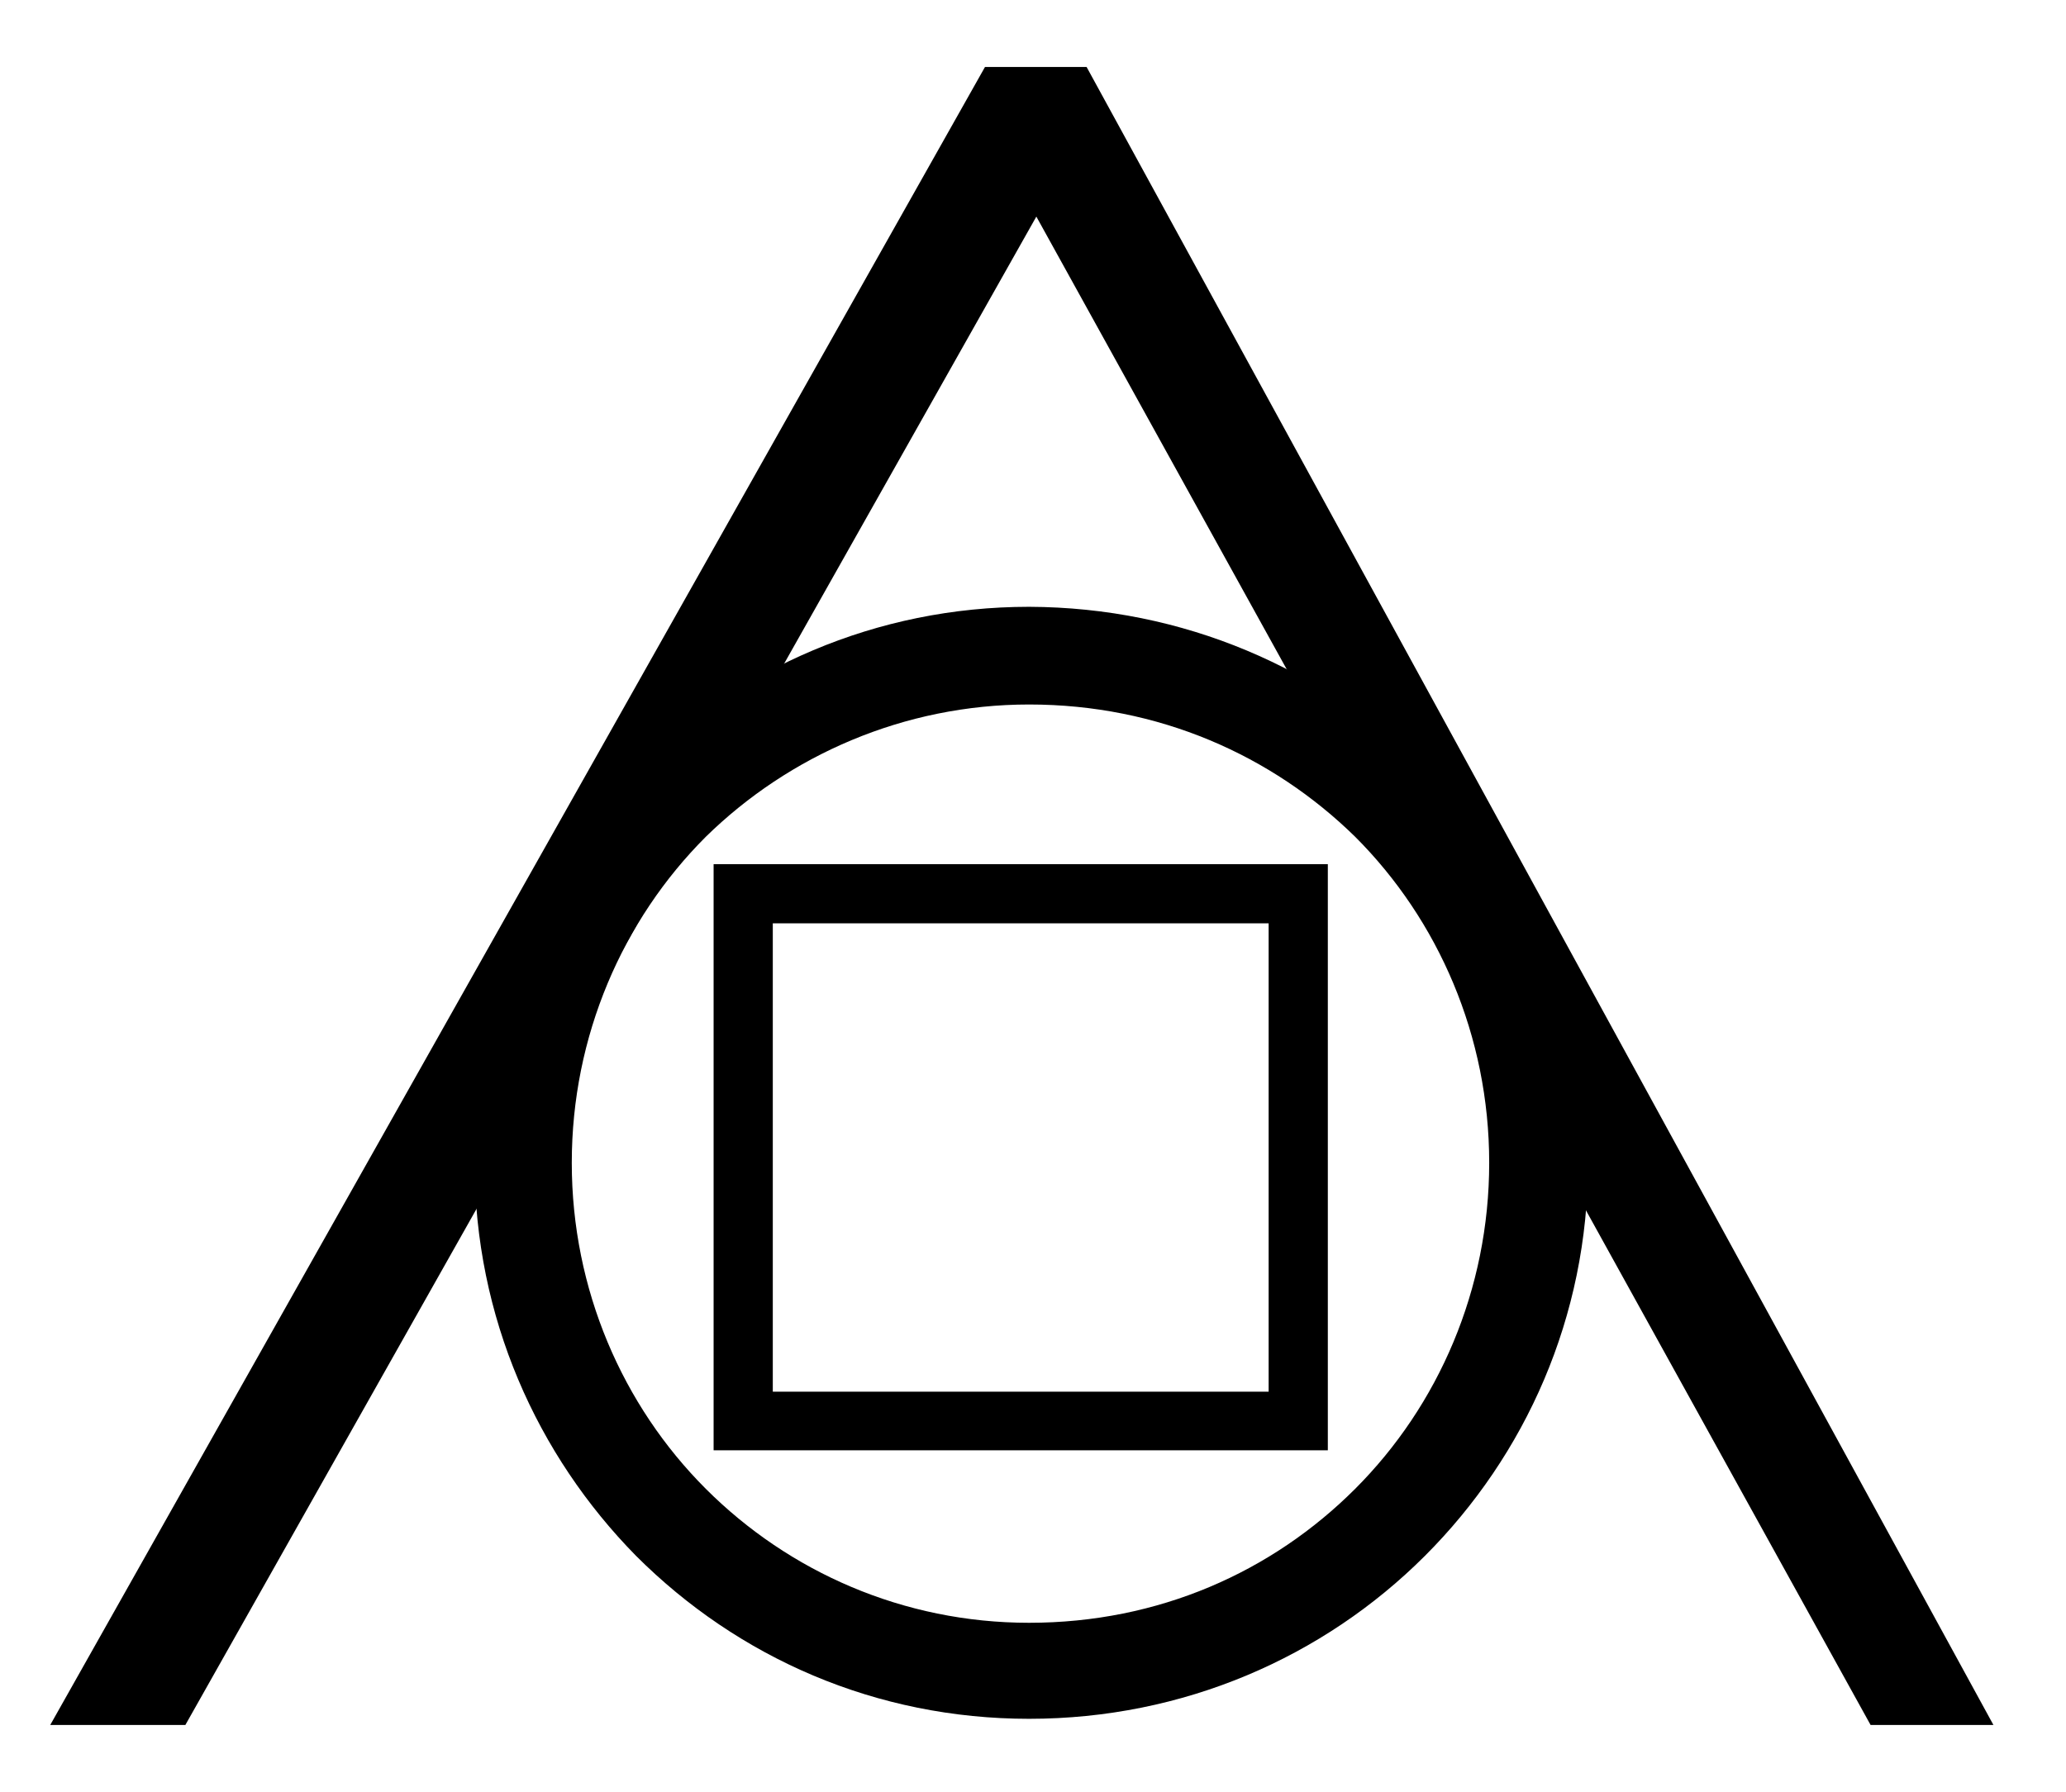
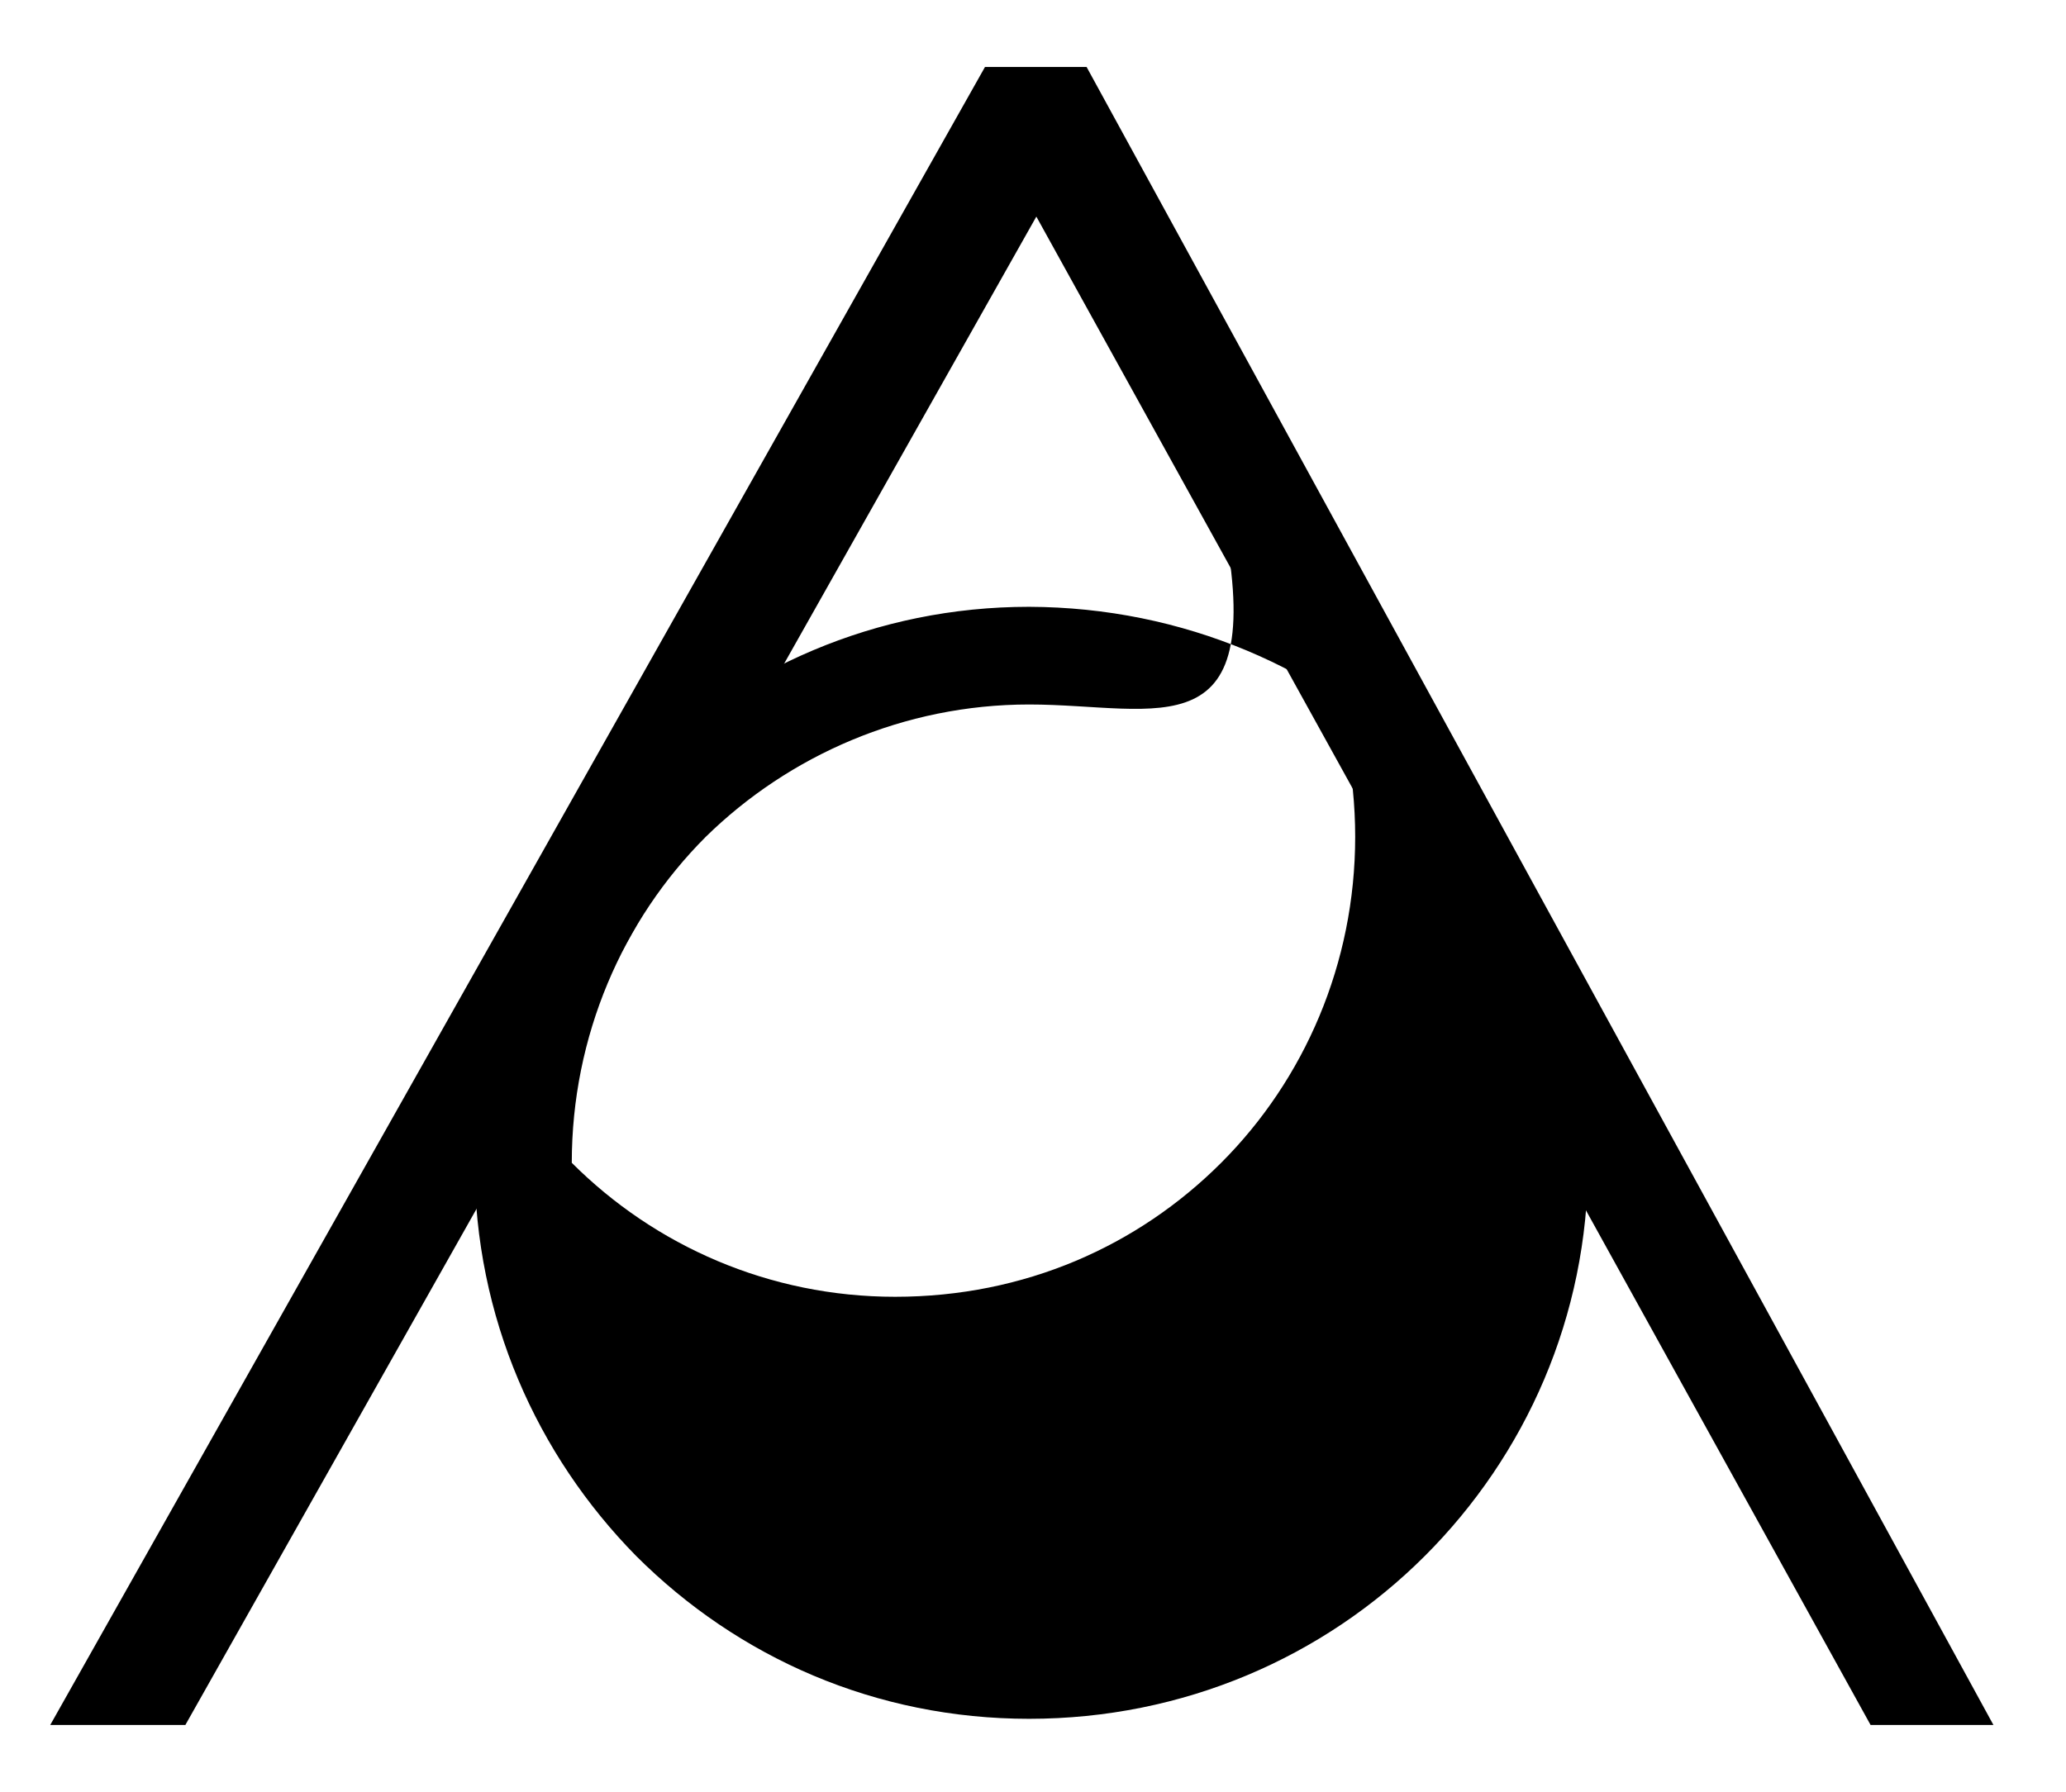
<svg xmlns="http://www.w3.org/2000/svg" version="1.1" id="Calque_1" x="0px" y="0px" viewBox="0 0 370 321" style="enable-background:new 0 0 370 321;" xml:space="preserve">
  <g>
-     <path d="M184.3,126.2c-22.4,0-43,9.1-57.9,23.7c-14.9,14.9-24,35.7-24,58.4c0,22.7,9.1,43.5,24,58.4c14.9,14.9,35.4,24,57.9,24   c23.2,0,43.5-9.1,58.4-24c14.9-14.9,24-35.7,24-58.4c0-22.7-9.1-43.5-24-58.4C227.8,135.3,207.5,126.2,184.3,126.2L184.3,126.2z    M255.2,137.9c18,18,29.2,42.7,29.2,70.4c0,27.6-11.2,52.4-29.2,70.4c-18.2,18.2-43.3,29.2-70.9,29.2c-27.4,0-52.1-10.9-70.4-29.2   c-17.7-18-28.9-42.7-28.9-70.4c0-27.6,11.2-52.4,28.9-70.4c18.2-18.2,43-29.2,70.4-29.2C211.9,108.8,236.9,119.7,255.2,137.9   L255.2,137.9z" />
+     <path d="M184.3,126.2c-22.4,0-43,9.1-57.9,23.7c-14.9,14.9-24,35.7-24,58.4c14.9,14.9,35.4,24,57.9,24   c23.2,0,43.5-9.1,58.4-24c14.9-14.9,24-35.7,24-58.4c0-22.7-9.1-43.5-24-58.4C227.8,135.3,207.5,126.2,184.3,126.2L184.3,126.2z    M255.2,137.9c18,18,29.2,42.7,29.2,70.4c0,27.6-11.2,52.4-29.2,70.4c-18.2,18.2-43.3,29.2-70.9,29.2c-27.4,0-52.1-10.9-70.4-29.2   c-17.7-18-28.9-42.7-28.9-70.4c0-27.6,11.2-52.4,28.9-70.4c18.2-18.2,43-29.2,70.4-29.2C211.9,108.8,236.9,119.7,255.2,137.9   L255.2,137.9z" />
    <path d="M335,309c-49.8-90.1-99.6-180.1-149.4-270.2C134.8,128.9,84,218.9,33.2,309c-8.1,0-16.1,0-24.2,0   c55.8-99,111.6-198,167.4-297h18.2c54.1,99,108.3,198,162.4,297C349.7,309,342.3,309,335,309L335,309z" />
-     <path d="M138.4,249.3h88.8v-83.9h-88.8V249.3L138.4,249.3z M237.8,259.8h-110v-105h110V259.8L237.8,259.8z" />
  </g>
</svg>